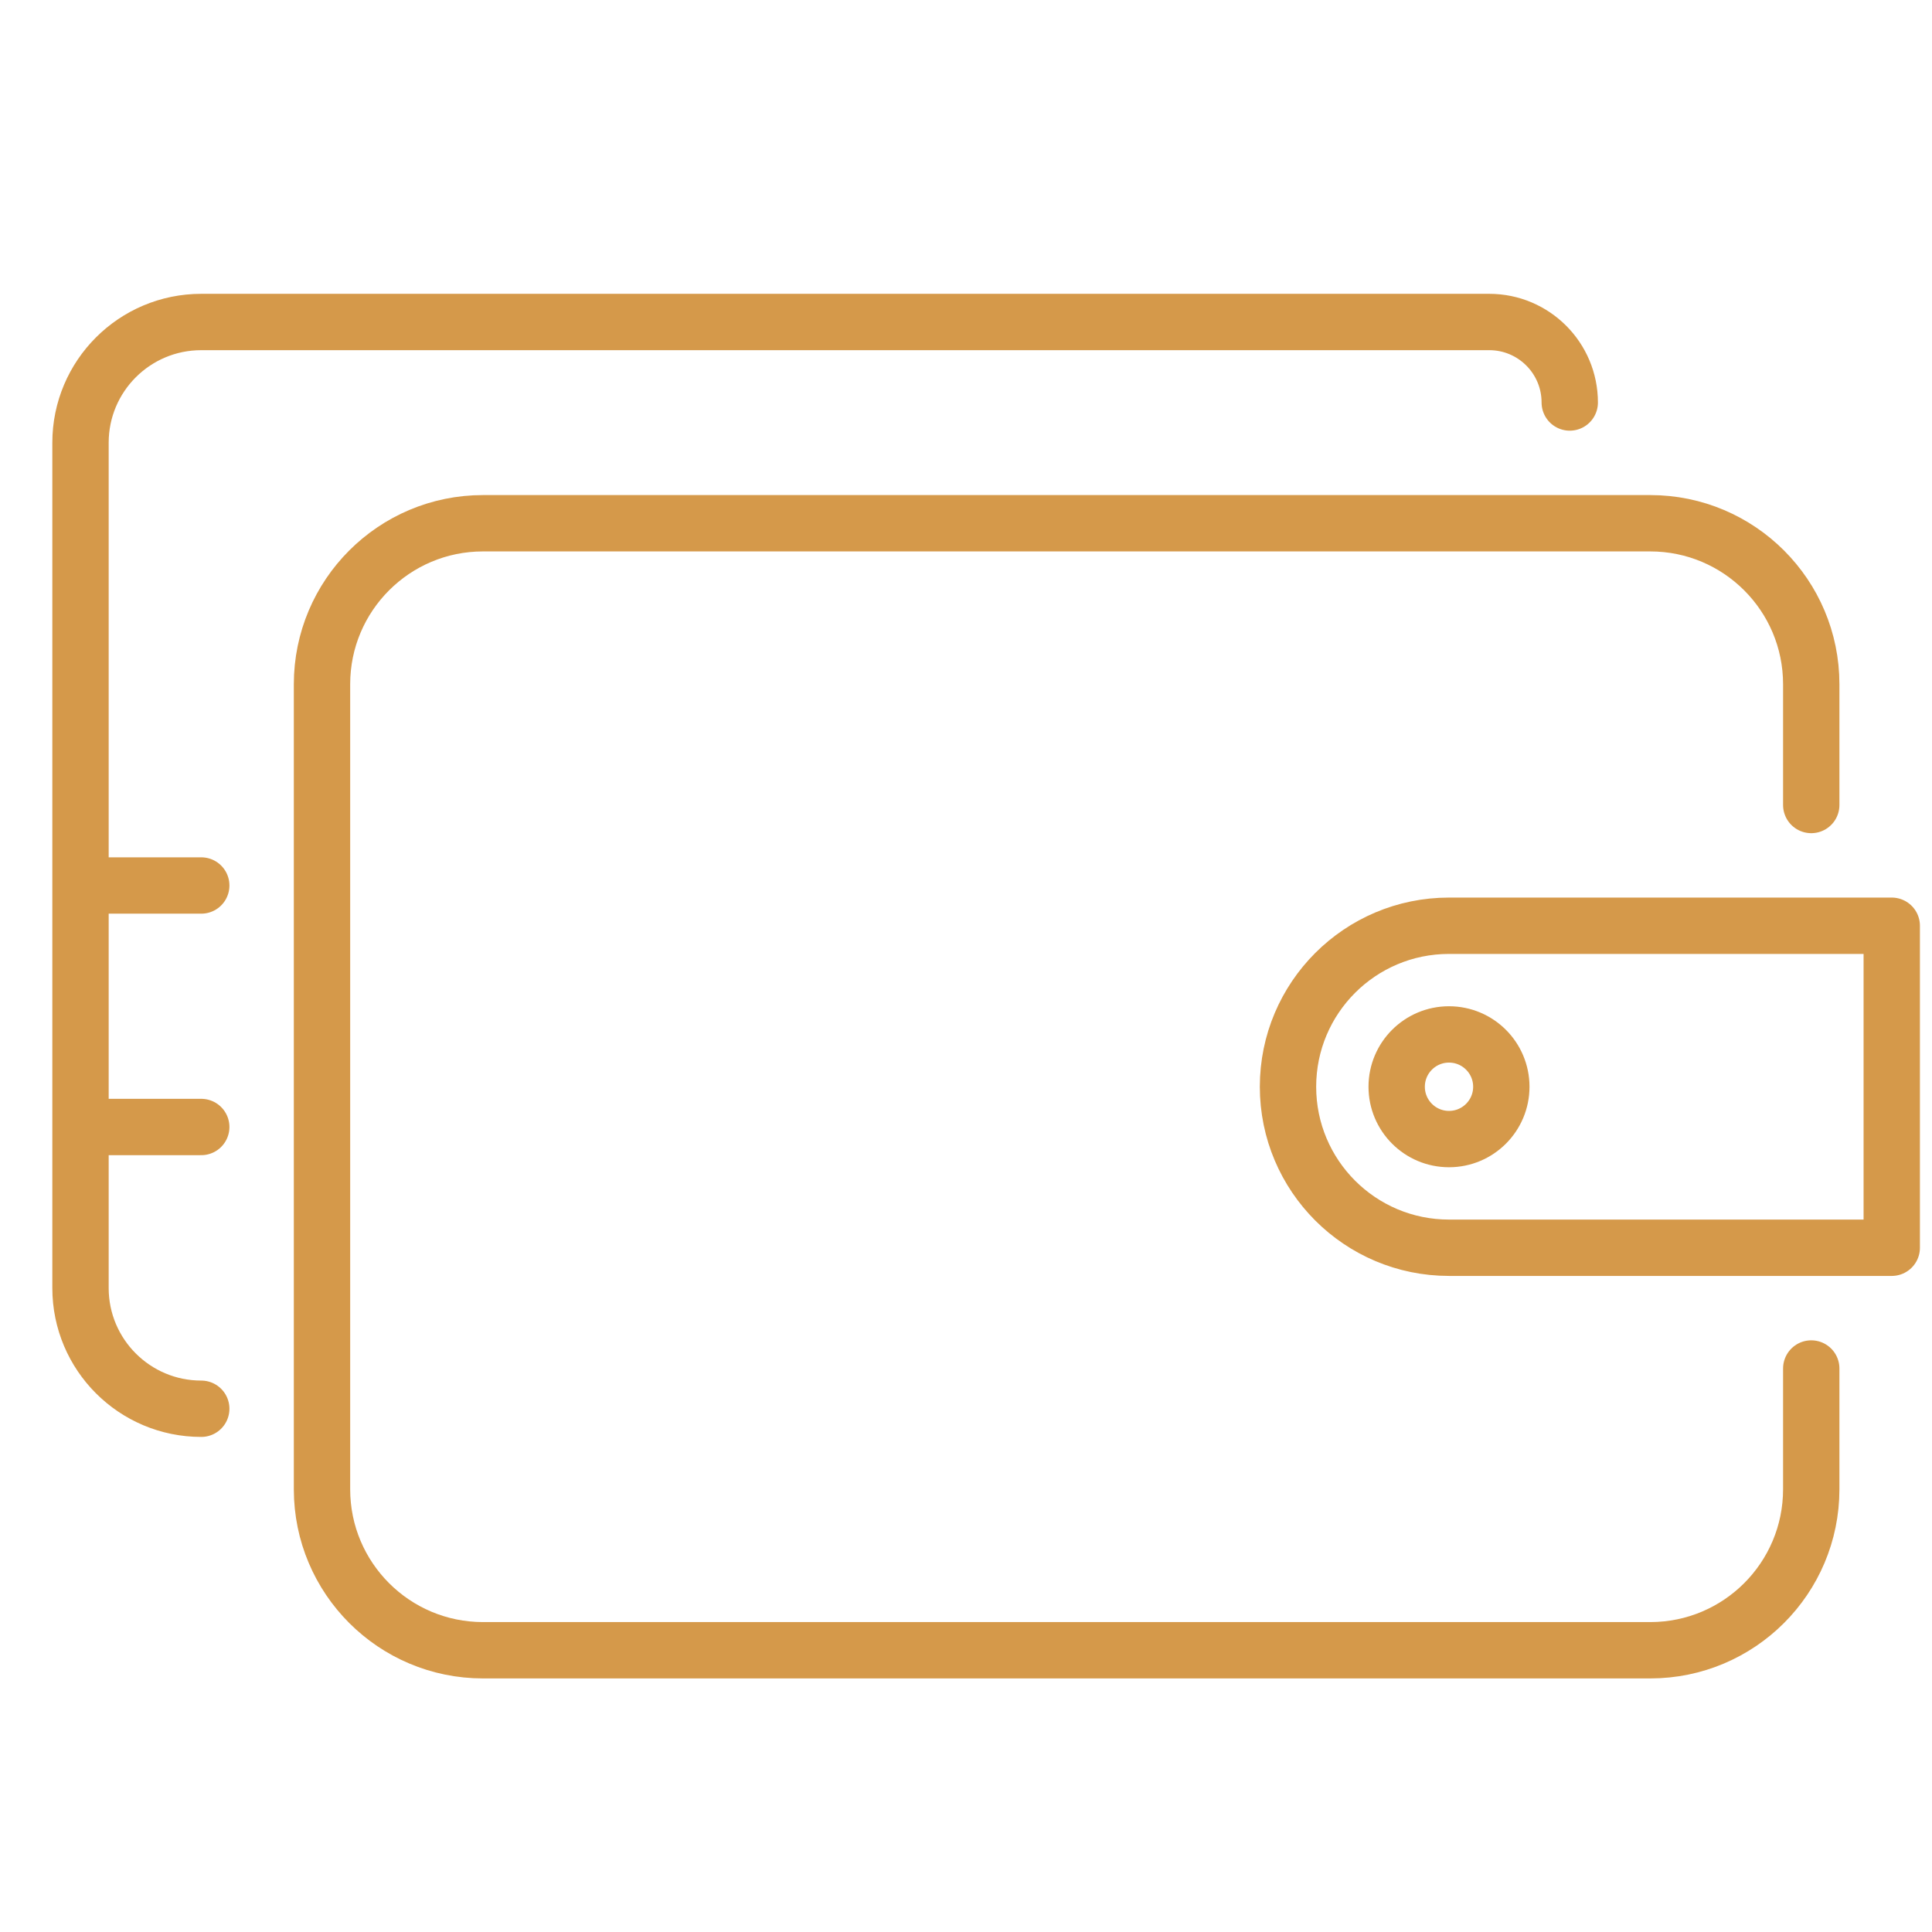
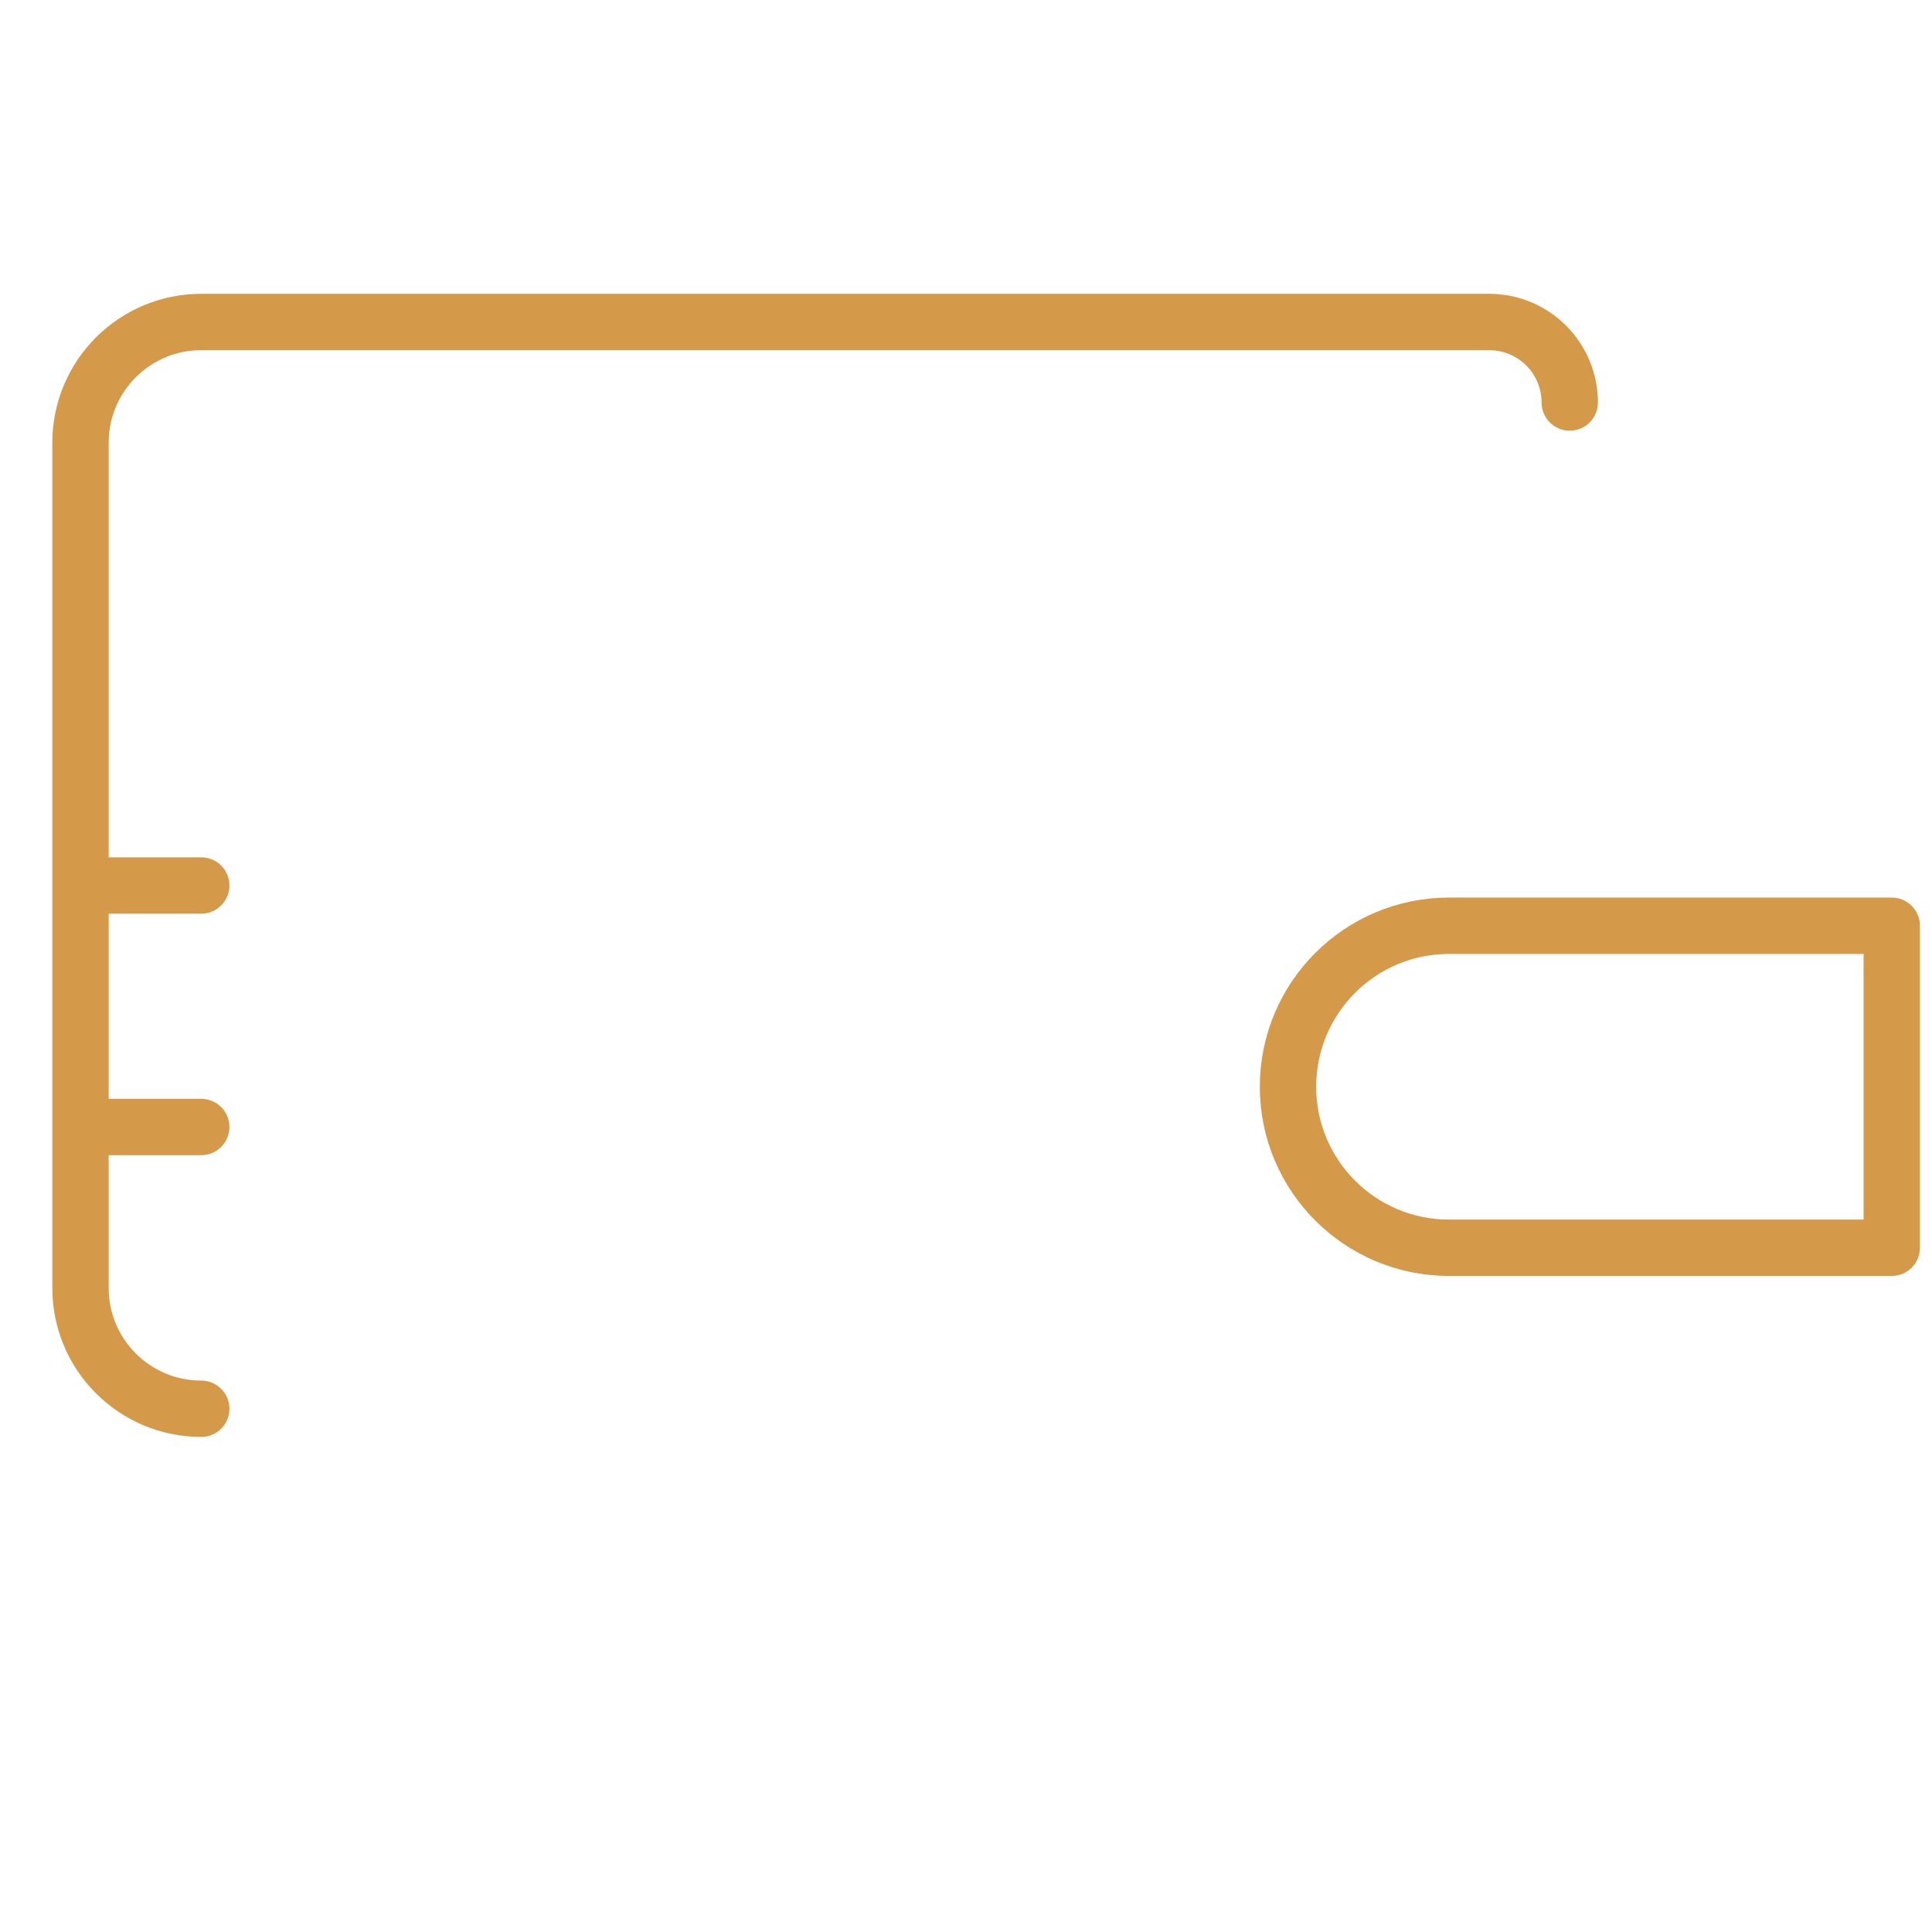
<svg xmlns="http://www.w3.org/2000/svg" width="48" height="48" viewBox="0 0 48 48" fill="none">
-   <path d="M45 20V17C45 14.791 43.209 13 41 13H12C9.791 13 8 14.791 8 17V37C8 39.209 9.791 41 12 41H41C43.209 41 45 39.209 45 37V34" stroke="#D5994A" stroke-width="1.4" stroke-linecap="round" stroke-linejoin="round" />
  <path d="M32 27C32 24.791 33.791 23 36 23H47V31H36C33.791 31 32 29.209 32 27V27Z" stroke="#D5994A" stroke-width="1.4" stroke-linecap="round" stroke-linejoin="round" />
-   <circle cx="36" cy="27" r="1.3" stroke="#D5994A" stroke-width="1.4" stroke-linecap="round" stroke-linejoin="round" />
  <path d="M39 10V10C39 8.895 38.105 8 37 8H5C3.343 8 2 9.343 2 11V22M5 35V35C3.343 35 2 33.657 2 32V28M2 22H5M2 22V28M2 28H5" stroke="#D5994A" stroke-width="1.4" stroke-linecap="round" stroke-linejoin="round" />
</svg>